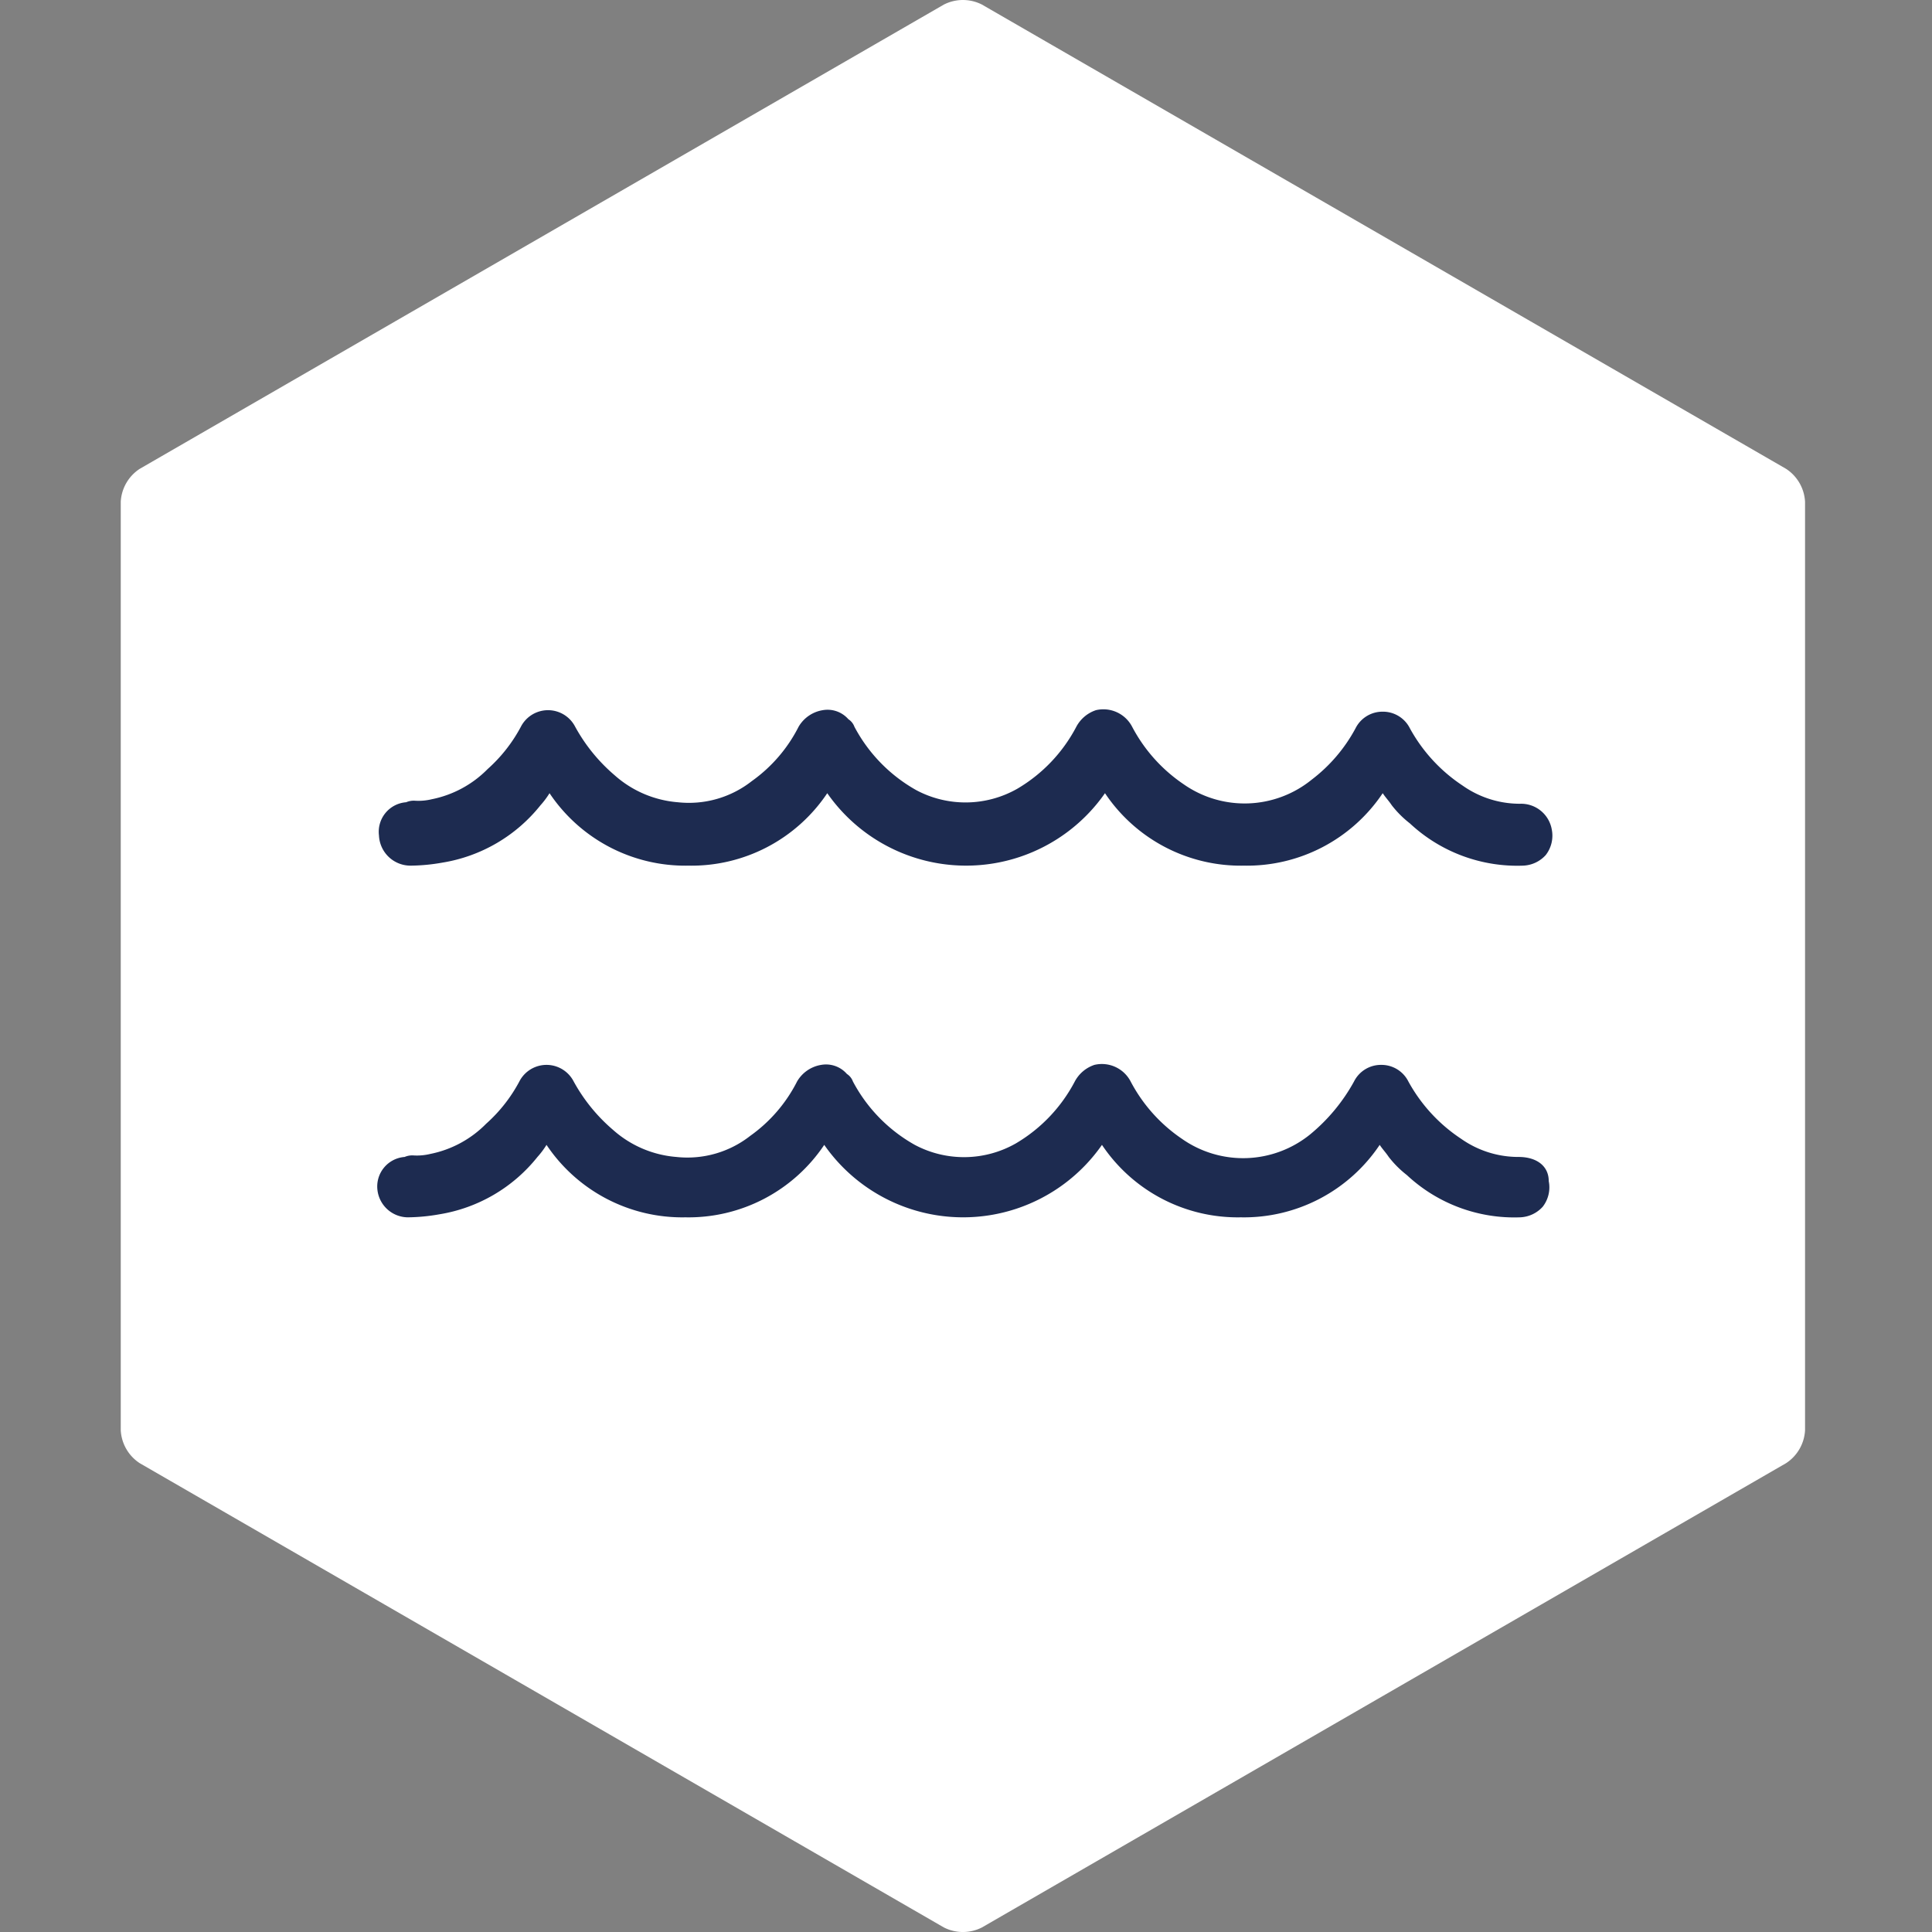
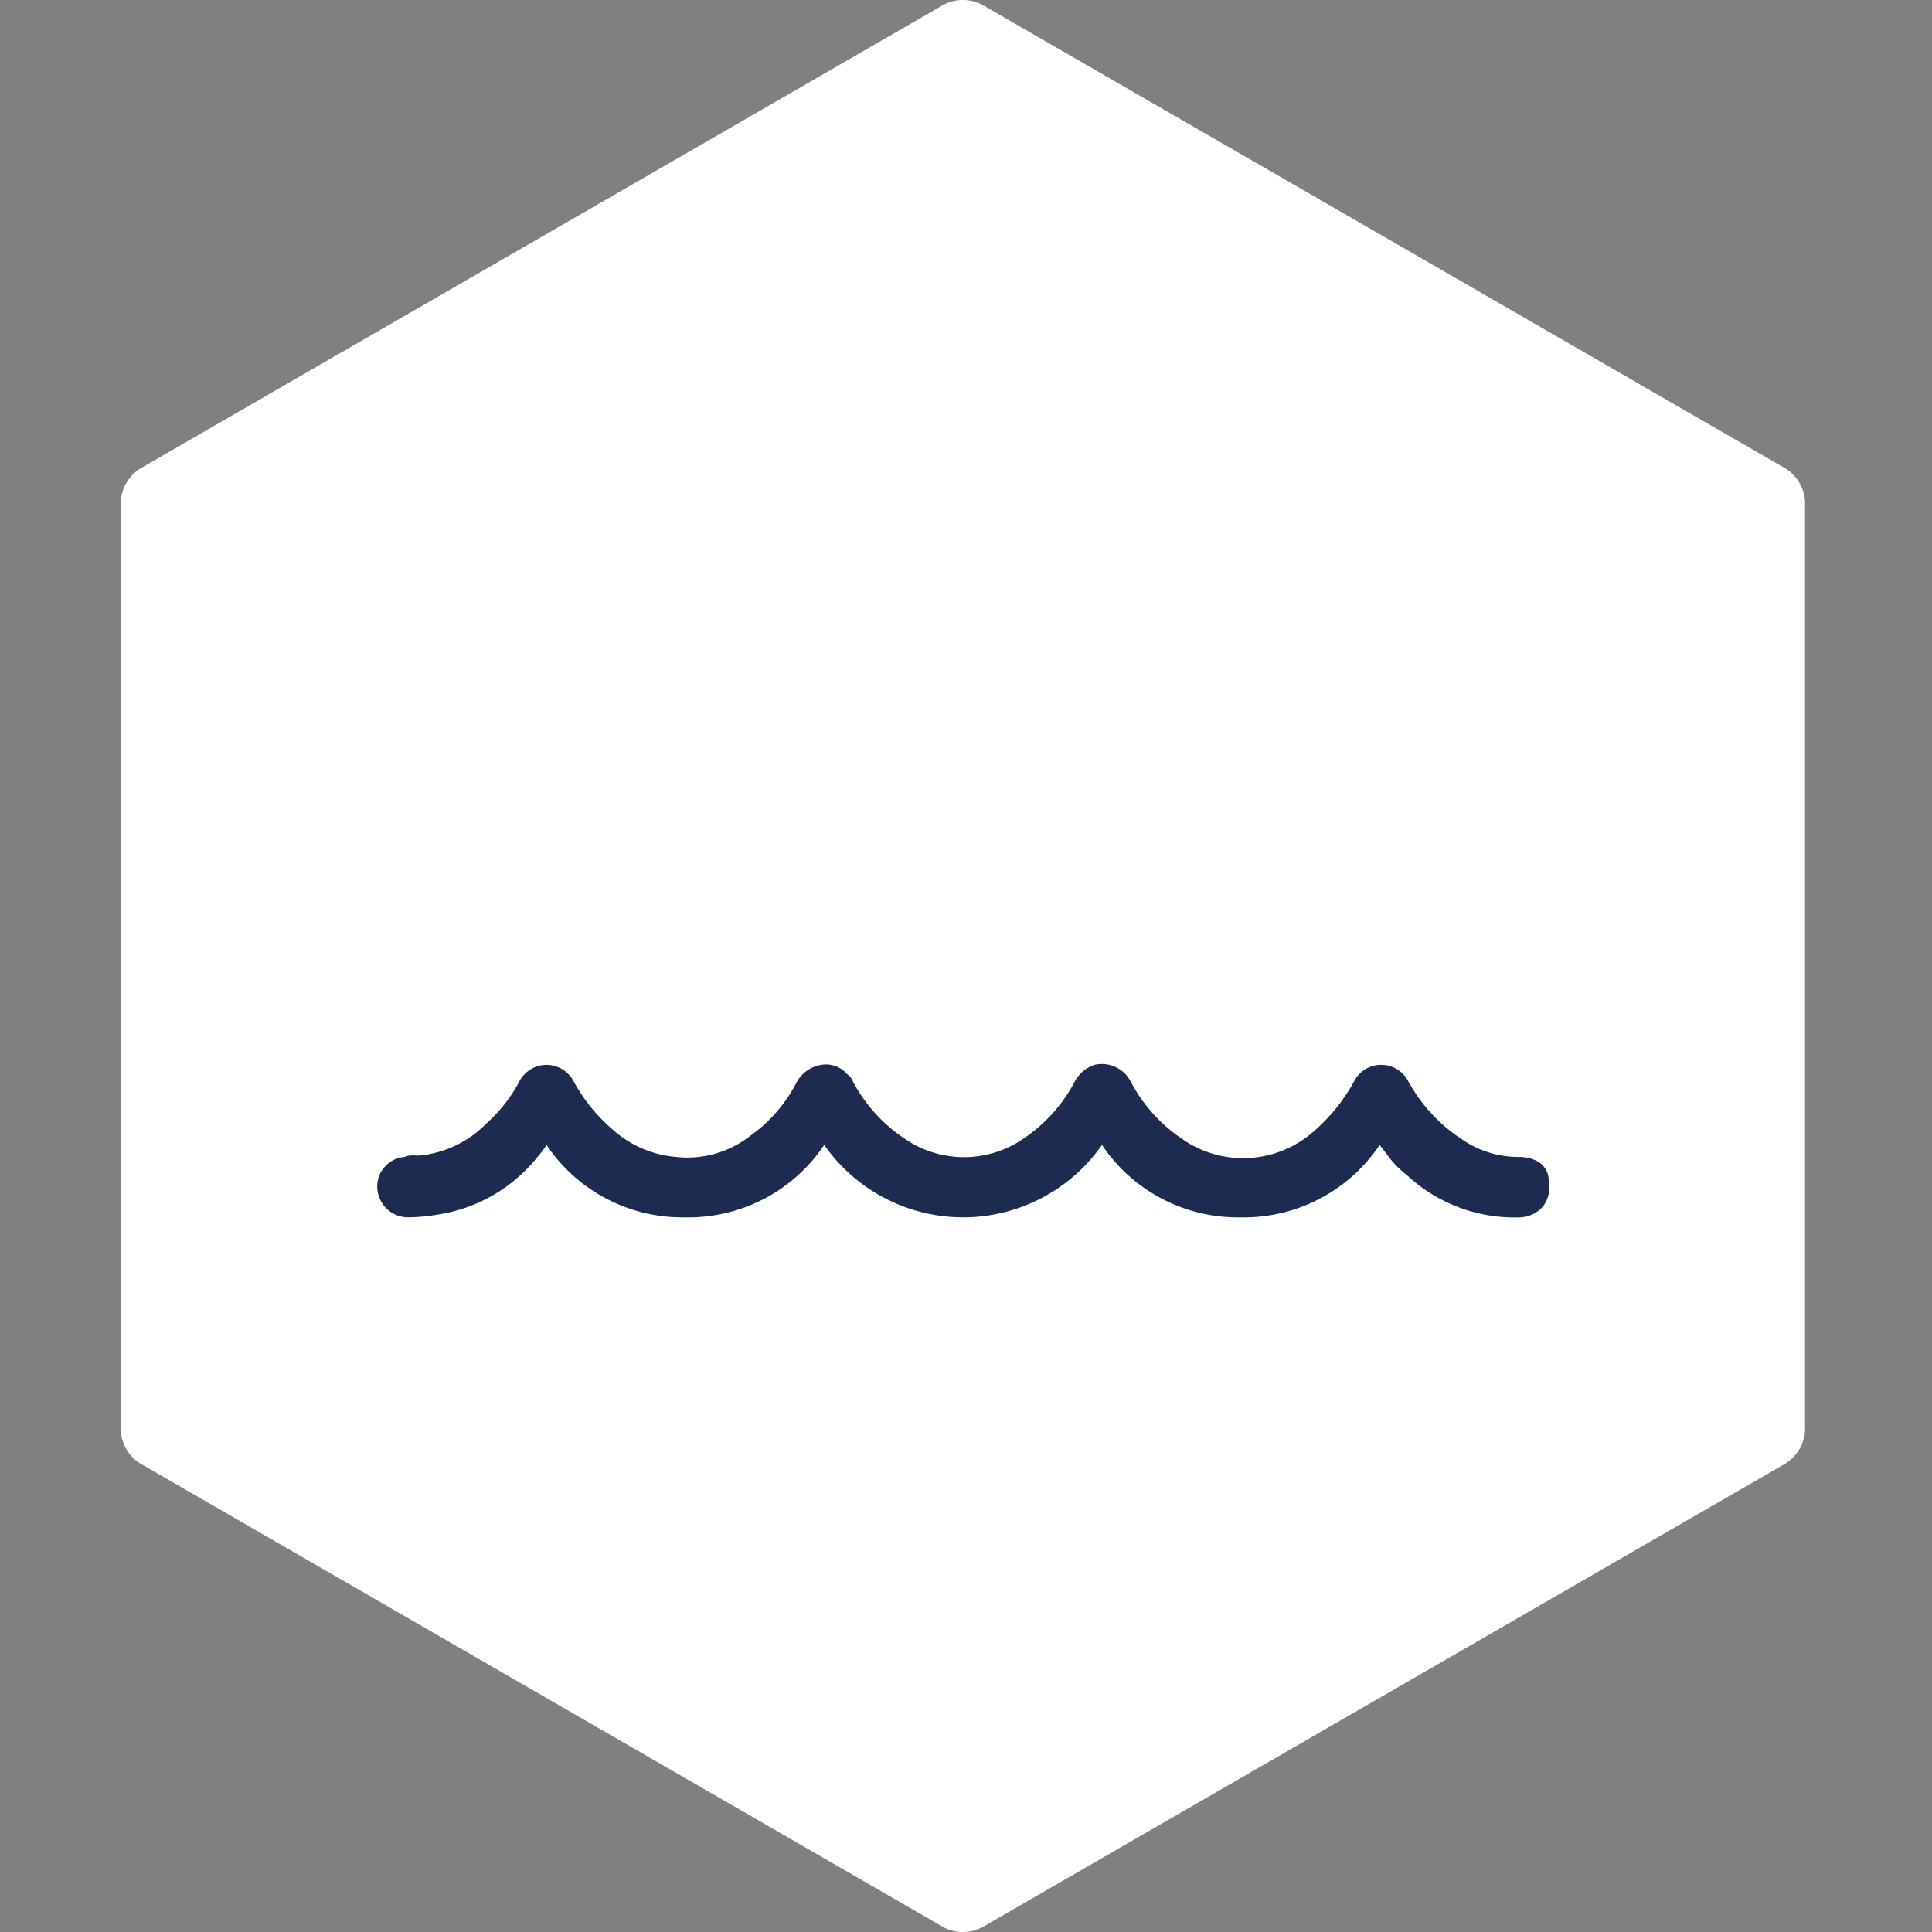
<svg xmlns="http://www.w3.org/2000/svg" width="128" height="128.001" viewBox="0 0 128 128.001">
  <rect x="0" y="0" width="128" height="128.001" fill="#808080" stroke="none" />
  <g id="Gruppe_2158" data-name="Gruppe 2158" transform="translate(12640 3124)">
-     <rect id="Rechteck_1550" data-name="Rechteck 1550" width="128" height="128" transform="translate(-12640 -3124)" fill="none" />
    <g id="Gruppe_2111" data-name="Gruppe 2111" transform="translate(-13320 -3632.999)">
      <path id="GettyImages-914582460" d="M-3.652-90.155A2.781,2.781,0,0,0-4.91-87.976v61.521a2.781,2.781,0,0,0,1.258,2.179L49.627,6.484a2.781,2.781,0,0,0,2.516,0l53.278-30.76a2.781,2.781,0,0,0,1.258-2.179V-87.976a2.781,2.781,0,0,0-1.258-2.179l-53.278-30.76a2.781,2.781,0,0,0-2.516,0Z" transform="translate(692.91 630.215)" fill="#fff" />
    </g>
    <g id="Icon_Grubenwasser" transform="translate(-12646.892 -3130.949)">
      <path id="Pfad_1144" data-name="Pfad 1144" d="M107.5,83.6a6.585,6.585,0,0,1-3.8-1.2,10.717,10.717,0,0,1-3.5-3.8,1.992,1.992,0,0,0-1.8-1.1h0a1.992,1.992,0,0,0-1.8,1.1,12.053,12.053,0,0,1-2.9,3.5,7.051,7.051,0,0,1-8.5.3,10.475,10.475,0,0,1-3.4-3.8,2.149,2.149,0,0,0-2.4-1.1,2.3,2.3,0,0,0-1.3,1.1,10.323,10.323,0,0,1-3.9,4.1,6.939,6.939,0,0,1-6.7.1,10.377,10.377,0,0,1-4.1-4.2,1,1,0,0,0-.4-.5,1.832,1.832,0,0,0-1.7-.6,2.268,2.268,0,0,0-1.6,1.1,9.906,9.906,0,0,1-3.1,3.6,6.746,6.746,0,0,1-4.9,1.4,7.154,7.154,0,0,1-4.2-1.8,11.435,11.435,0,0,1-2.6-3.2,2.023,2.023,0,0,0-3.6,0,10.112,10.112,0,0,1-2.2,2.8,7.158,7.158,0,0,1-3.7,2,3.75,3.75,0,0,1-1.1.1,1.268,1.268,0,0,0-.6.1,1.961,1.961,0,0,0-1.8,2.2,2.046,2.046,0,0,0,2,1.8,12.482,12.482,0,0,0,2.1-.2,10.446,10.446,0,0,0,6.5-3.8,5.546,5.546,0,0,0,.6-.8,10.826,10.826,0,0,0,9.2,4.8h0a10.826,10.826,0,0,0,9.2-4.8,11.217,11.217,0,0,0,18.4,0,10.826,10.826,0,0,0,9.2,4.8h0a10.826,10.826,0,0,0,9.2-4.8c.2.3.4.5.6.8a6.788,6.788,0,0,0,1.2,1.2,10.424,10.424,0,0,0,7.5,2.8,2.127,2.127,0,0,0,1.5-.7,2.09,2.09,0,0,0,.4-1.7C109.5,84.2,108.7,83.6,107.5,83.6Z" fill="#1d2b50" />
-       <path id="Pfad_1145" data-name="Pfad 1145" d="M34.1,64.3a12.482,12.482,0,0,0,2.1-.2,10.446,10.446,0,0,0,6.5-3.8,5.547,5.547,0,0,0,.6-.8,10.826,10.826,0,0,0,9.2,4.8h0a10.826,10.826,0,0,0,9.2-4.8,11.217,11.217,0,0,0,18.4,0,10.826,10.826,0,0,0,9.2,4.8h0a10.826,10.826,0,0,0,9.2-4.8c.2.3.4.5.6.8a6.789,6.789,0,0,0,1.2,1.2,10.424,10.424,0,0,0,7.5,2.8,2.127,2.127,0,0,0,1.5-.7,2.09,2.09,0,0,0,.4-1.7,2.063,2.063,0,0,0-2.1-1.7,6.585,6.585,0,0,1-3.8-1.2,10.717,10.717,0,0,1-3.5-3.8,1.992,1.992,0,0,0-1.8-1.1h0a1.992,1.992,0,0,0-1.8,1.1,10.521,10.521,0,0,1-2.9,3.4,7.051,7.051,0,0,1-8.5.3,10.475,10.475,0,0,1-3.4-3.8A2.149,2.149,0,0,0,79.5,54a2.3,2.3,0,0,0-1.3,1.1,10.323,10.323,0,0,1-3.9,4.1,6.939,6.939,0,0,1-6.7.1,10.377,10.377,0,0,1-4.1-4.2,1,1,0,0,0-.4-.5,1.832,1.832,0,0,0-1.7-.6,2.268,2.268,0,0,0-1.6,1.1,9.906,9.906,0,0,1-3.1,3.6,6.746,6.746,0,0,1-4.9,1.4,7.154,7.154,0,0,1-4.2-1.8A11.435,11.435,0,0,1,45,55.1a2.023,2.023,0,0,0-3.6,0,10.112,10.112,0,0,1-2.2,2.8,7.159,7.159,0,0,1-3.7,2,3.75,3.75,0,0,1-1.1.1,1.268,1.268,0,0,0-.6.1A1.961,1.961,0,0,0,32,62.3,2.09,2.09,0,0,0,34.1,64.3Z" fill="#1d2b50" />
    </g>
  </g>
</svg>